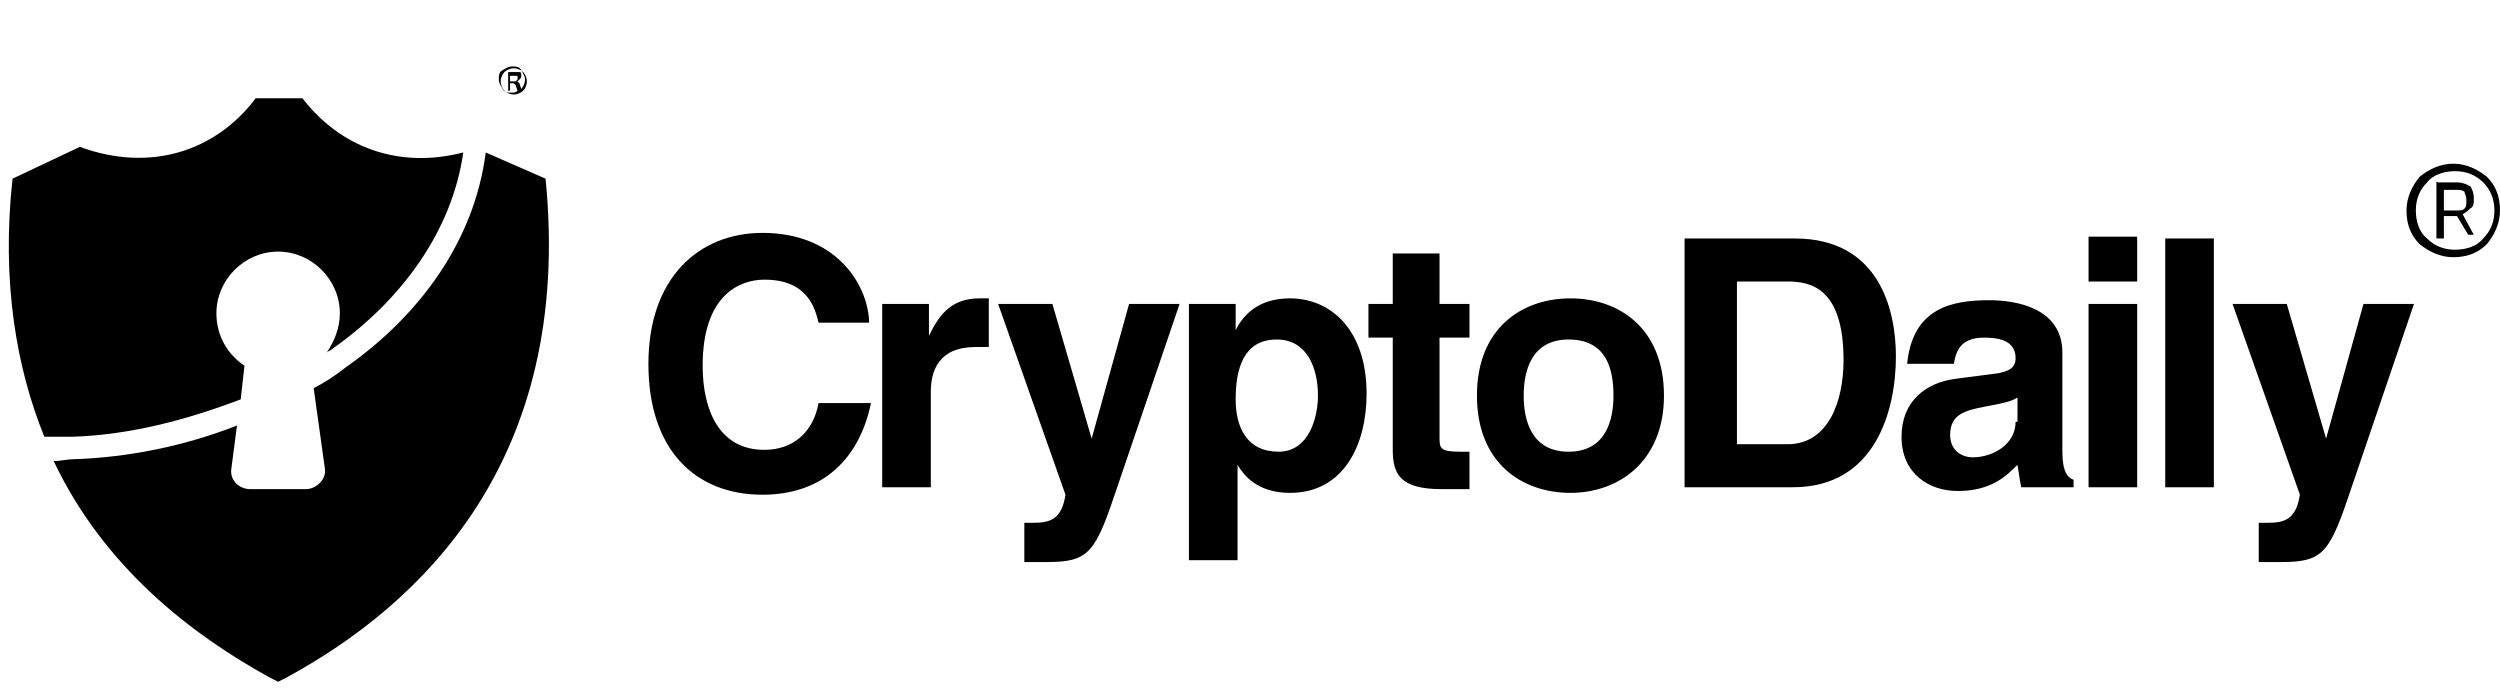
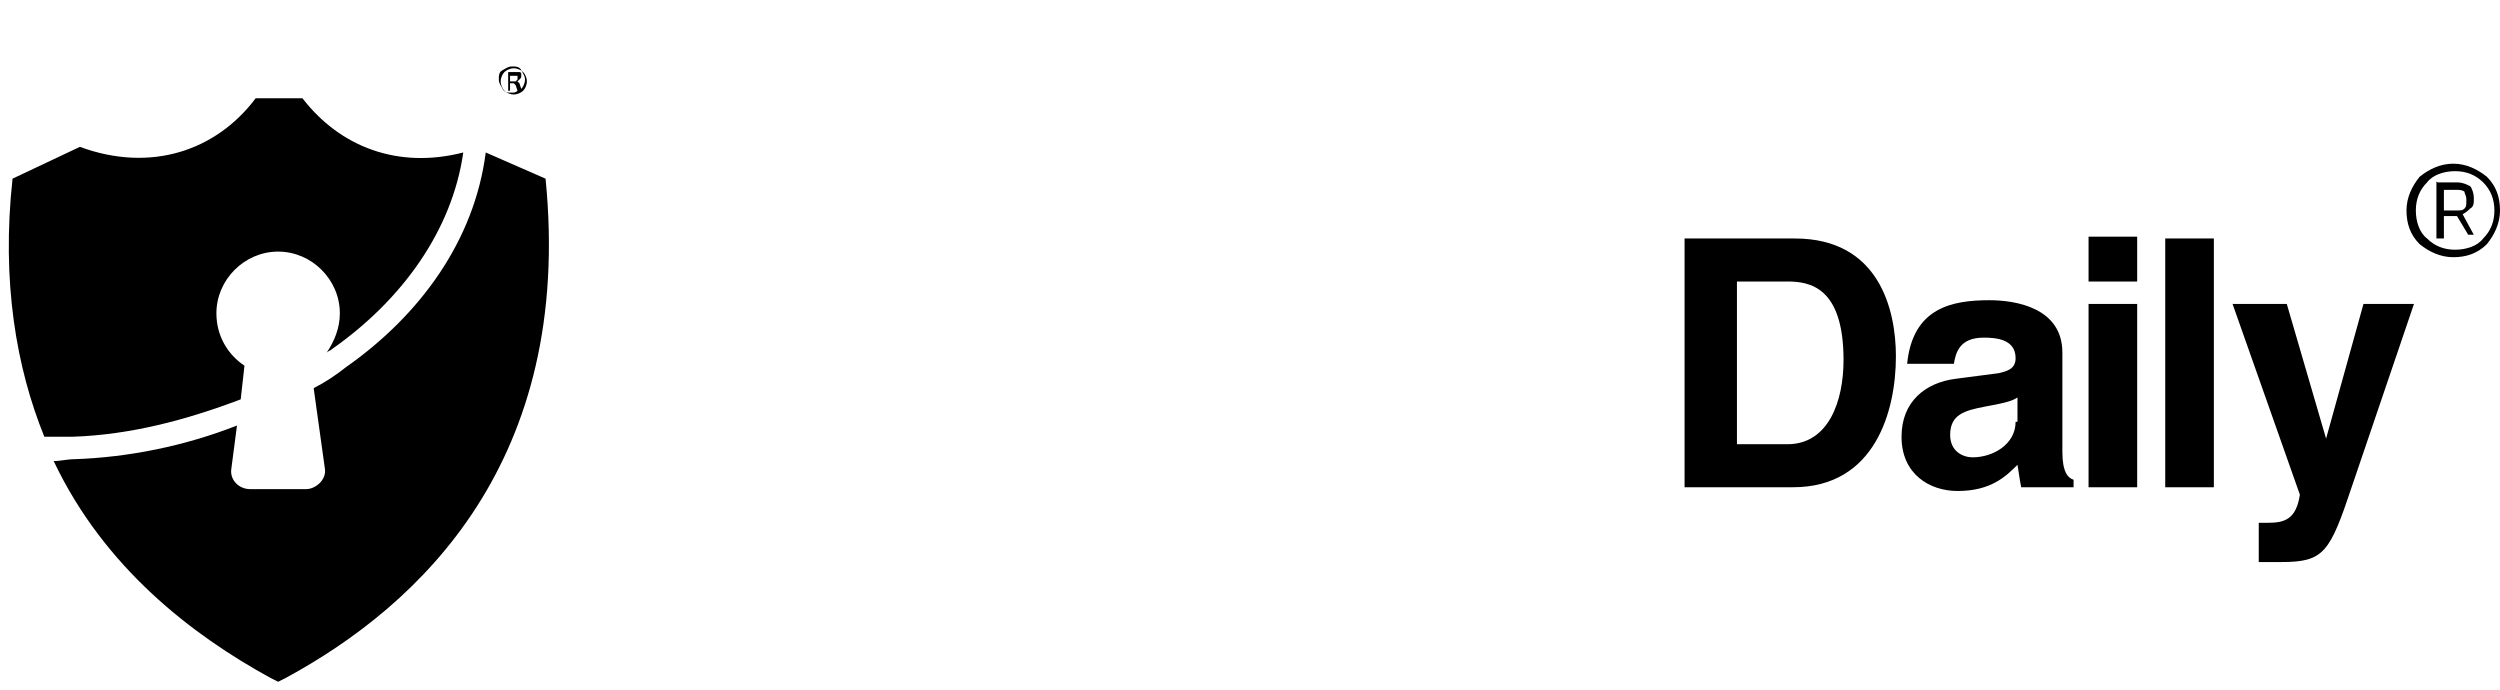
<svg xmlns="http://www.w3.org/2000/svg" width="116" height="32" fill="none" viewBox="0 0 116 32">
  <g clip-path="url(#clip0_1937_4059)">
-     <path d="M40.326 14.885C40.239 13.149 38.764 10.806 35.38 10.806C32.429 10.806 30.086 12.889 30.086 16.881C30.086 20.873 32.255 22.955 35.38 22.955C38.243 22.955 39.892 21.22 40.413 18.703H37.983C37.723 20.092 36.768 20.873 35.466 20.873C33.384 20.873 32.603 19.05 32.603 16.968C32.603 13.67 34.338 12.976 35.466 12.976C37.462 12.976 37.809 14.277 37.983 14.972H40.326V14.885ZM77.208 18.356C77.208 15.232 75.125 13.844 72.869 13.844C70.612 13.844 68.53 15.232 68.53 18.356C68.53 21.48 70.612 22.869 72.869 22.869C75.125 22.869 77.208 21.393 77.208 18.356ZM74.865 18.356C74.865 19.484 74.517 20.959 72.782 20.959C71.046 20.959 70.699 19.484 70.699 18.356C70.699 17.228 71.046 15.753 72.782 15.753C74.604 15.753 74.865 17.228 74.865 18.356ZM66.881 11.761H64.624V14.104H63.496V15.666H64.624V20.873C64.624 22.001 64.972 22.695 66.881 22.695H67.141C67.488 22.695 67.835 22.695 68.183 22.695V20.959C68.009 20.959 67.835 20.959 67.749 20.959C66.794 20.959 66.794 20.786 66.794 20.265V15.666H68.183V14.104H66.794V11.761H66.881ZM40.934 22.608H43.19V18.183C43.19 17.228 43.537 16.1 45.273 16.1C45.446 16.1 45.706 16.1 45.88 16.1V13.844C45.706 13.844 45.62 13.844 45.446 13.844C44.058 13.844 43.537 14.711 43.103 15.579V14.104H40.934V22.608ZM54.732 14.104H52.389L50.653 20.352L48.831 14.104H46.314L49.438 22.955C49.264 24.084 48.744 24.257 47.963 24.257C47.789 24.257 47.616 24.257 47.529 24.257V26.079C47.876 26.079 48.223 26.079 48.57 26.079C50.566 26.079 50.827 25.646 51.868 22.521L54.732 14.104ZM57.335 18.53C57.335 17.141 57.682 15.753 59.244 15.753C60.633 15.753 61.153 17.054 61.153 18.356C61.153 19.397 60.719 20.959 59.331 20.959C57.856 20.959 57.335 19.831 57.335 18.53ZM57.335 14.104H55.166V25.993H57.422V21.567C57.682 22.001 58.29 22.869 59.852 22.869C62.368 22.869 63.41 20.612 63.41 18.269C63.41 15.319 61.761 13.844 59.852 13.844C58.376 13.844 57.682 14.624 57.335 15.319V14.104Z" fill="currentColor" />
    <path d="M2.491 21.393C4.834 26.34 8.913 29.464 12.558 31.46L12.905 31.634L13.252 31.46C19.5 28.076 26.616 21.393 25.314 8.29L22.538 7.075C22.017 11.153 19.5 14.624 16.029 17.054C15.595 17.401 15.074 17.749 14.554 18.009L15.074 21.741C15.161 22.261 14.64 22.695 14.207 22.695H11.603C11.082 22.695 10.649 22.261 10.735 21.741L10.996 19.744C8.566 20.699 5.962 21.22 3.446 21.307C3.099 21.307 2.838 21.393 2.491 21.393ZM0.582 8.29C0.061 13.062 0.756 17.054 2.057 20.265C2.491 20.265 2.925 20.265 3.359 20.265C6.049 20.178 8.653 19.484 11.169 18.53L11.343 16.968C10.562 16.447 10.041 15.579 10.041 14.538C10.041 12.976 11.343 11.674 12.905 11.674C14.467 11.674 15.769 12.976 15.769 14.538C15.769 15.232 15.508 15.839 15.161 16.36C15.248 16.273 15.335 16.273 15.421 16.186C18.632 13.93 20.976 10.719 21.496 7.075C18.459 7.856 15.769 6.814 14.033 4.558H11.864C10.041 6.988 7.004 8.029 3.706 6.814L0.582 8.29ZM23.839 3.169C24.013 3.169 24.186 3.256 24.273 3.343C24.36 3.43 24.447 3.603 24.447 3.777C24.447 3.951 24.36 4.124 24.273 4.211C24.186 4.298 24.013 4.384 23.839 4.384C23.666 4.384 23.492 4.298 23.405 4.211C23.319 4.124 23.232 3.951 23.232 3.777C23.232 3.603 23.319 3.43 23.405 3.343C23.492 3.256 23.666 3.169 23.839 3.169ZM23.579 4.211V3.343H23.926C24.013 3.343 24.013 3.343 24.1 3.343C24.1 3.343 24.186 3.343 24.186 3.43V3.517C24.186 3.603 24.186 3.603 24.1 3.69C24.013 3.777 24.013 3.777 23.926 3.777H24.013L24.1 3.864L24.186 4.124C24.273 4.037 24.36 3.864 24.36 3.69C24.36 3.517 24.273 3.43 24.186 3.256C24.1 3.083 23.926 3.083 23.752 3.083C23.579 3.083 23.492 3.169 23.319 3.256C23.145 3.343 23.145 3.517 23.145 3.69C23.145 3.864 23.232 3.951 23.319 4.124C23.405 4.298 23.579 4.298 23.752 4.298C23.839 4.298 23.926 4.298 24.013 4.211L23.926 3.951C23.926 3.951 23.926 3.951 23.839 3.864C23.839 3.864 23.839 3.864 23.752 3.864H23.666V4.211H23.579ZM23.666 3.777H23.839H23.926C23.926 3.777 23.926 3.777 24.013 3.69V3.603V3.517H23.926H23.666V3.777Z" fill="currentColor" />
    <path d="M78.251 22.608H83.197C87.016 22.608 87.97 19.05 87.97 16.534C87.97 14.364 87.189 11.066 83.284 11.066H78.164V22.608H78.251ZM112.008 14.104H109.665L107.93 20.352L106.107 14.104H103.591L106.715 22.955C106.541 24.084 106.021 24.257 105.24 24.257C105.066 24.257 104.892 24.257 104.806 24.257V26.079C105.153 26.079 105.5 26.079 105.847 26.079C107.843 26.079 108.103 25.646 109.145 22.521L112.008 14.104ZM102.723 11.066H100.467V22.608H102.723V11.066ZM96.909 14.104V22.608H99.165V14.104H96.909ZM99.165 10.98H96.909V13.062H99.165V10.98ZM95.694 16.36C95.694 14.277 93.524 13.93 92.309 13.93C90.574 13.93 88.751 14.277 88.491 16.881H90.66C90.747 16.36 90.921 15.666 92.049 15.666C92.656 15.666 93.524 15.753 93.524 16.62C93.524 17.141 93.09 17.228 92.743 17.315L90.747 17.575C89.359 17.749 88.231 18.616 88.231 20.265C88.231 22.001 89.532 22.782 90.834 22.782C92.396 22.782 93.09 22.088 93.611 21.567C93.698 22.088 93.698 22.174 93.784 22.608H96.214V22.261C95.954 22.174 95.694 21.914 95.694 20.959V16.36ZM93.524 19.571C93.524 20.612 92.483 21.22 91.528 21.22C91.094 21.22 90.487 20.959 90.487 20.178C90.487 19.224 91.181 19.05 92.049 18.877C93.004 18.703 93.351 18.616 93.611 18.443V19.571H93.524ZM80.594 13.062H82.937C83.978 13.062 85.54 13.323 85.54 16.707C85.54 18.616 84.846 20.612 82.937 20.612H80.594V13.062ZM113.397 10.025V10.98C113.397 10.98 113.397 10.98 113.397 11.066C113.397 11.066 113.397 11.066 113.31 11.066H113.137C113.137 11.066 113.137 11.066 113.05 11.066C113.05 11.066 113.05 11.066 113.05 10.98V8.55C113.05 8.55 113.05 8.55 113.05 8.463C113.05 8.376 113.05 8.463 113.137 8.463H114.004C114.265 8.463 114.438 8.55 114.612 8.637C114.699 8.723 114.785 8.984 114.785 9.157V9.244C114.785 9.418 114.785 9.591 114.612 9.678C114.525 9.765 114.438 9.852 114.265 9.938L114.785 10.893H114.612C114.612 10.893 114.612 10.893 114.525 10.893L114.004 10.025H113.397ZM113.831 7.595C114.438 7.595 114.959 7.856 115.393 8.203C115.827 8.637 116 9.157 116 9.765C116 10.372 115.74 10.893 115.393 11.327C114.959 11.761 114.438 11.934 113.831 11.934C113.223 11.934 112.703 11.674 112.269 11.327C111.835 10.893 111.661 10.372 111.661 9.765C111.661 9.157 111.922 8.637 112.269 8.203C112.703 7.856 113.223 7.595 113.831 7.595ZM115.219 8.463C114.872 8.116 114.438 7.942 113.918 7.942C113.397 7.942 112.876 8.116 112.616 8.463C112.269 8.81 112.095 9.244 112.095 9.765C112.095 10.286 112.269 10.806 112.616 11.066C112.963 11.414 113.397 11.587 113.918 11.587C114.438 11.587 114.959 11.414 115.219 11.066C115.566 10.719 115.74 10.286 115.74 9.765C115.74 9.244 115.566 8.81 115.219 8.463ZM113.397 8.81V9.765H114.004C114.178 9.765 114.265 9.765 114.351 9.678C114.438 9.591 114.438 9.504 114.438 9.331V9.244C114.438 9.071 114.351 8.984 114.351 8.897C114.265 8.81 114.091 8.81 114.004 8.81H113.397Z" fill="currentColor" />
  </g>
  <defs>
    <clipPath id="clip0_1937_4059">
      <rect width="116" height="32" fill="white" />
    </clipPath>
  </defs>
</svg>